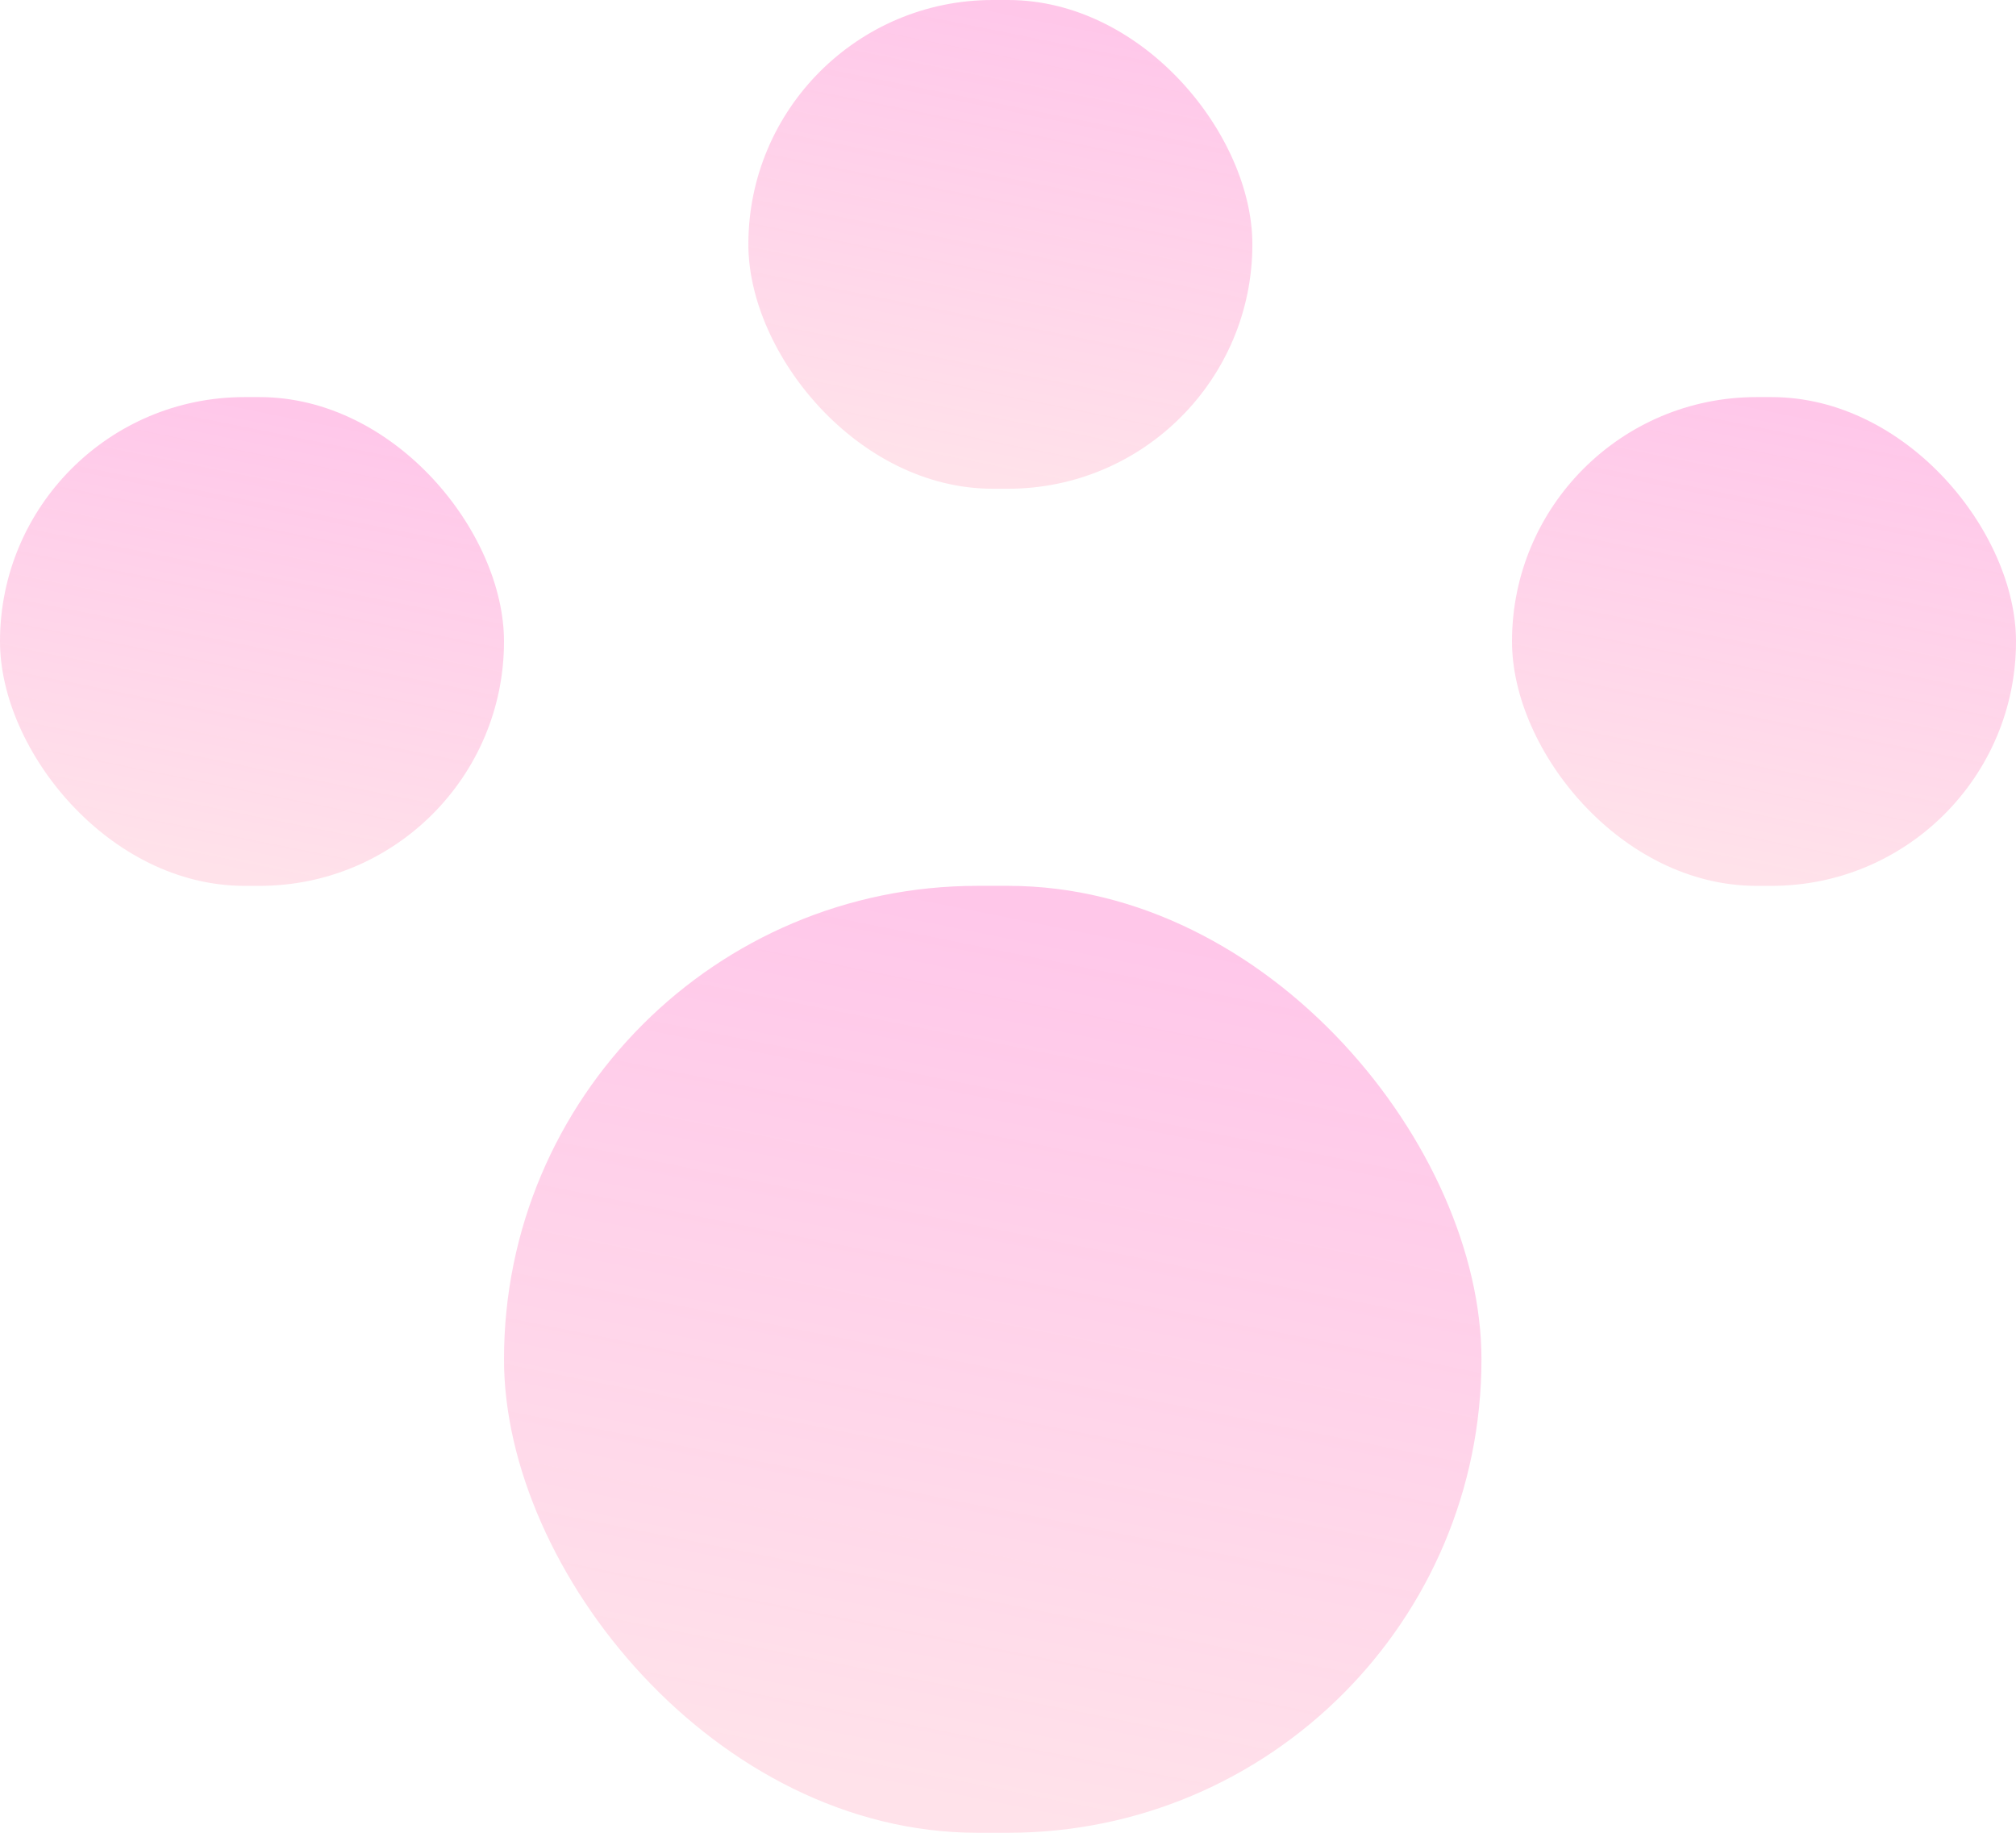
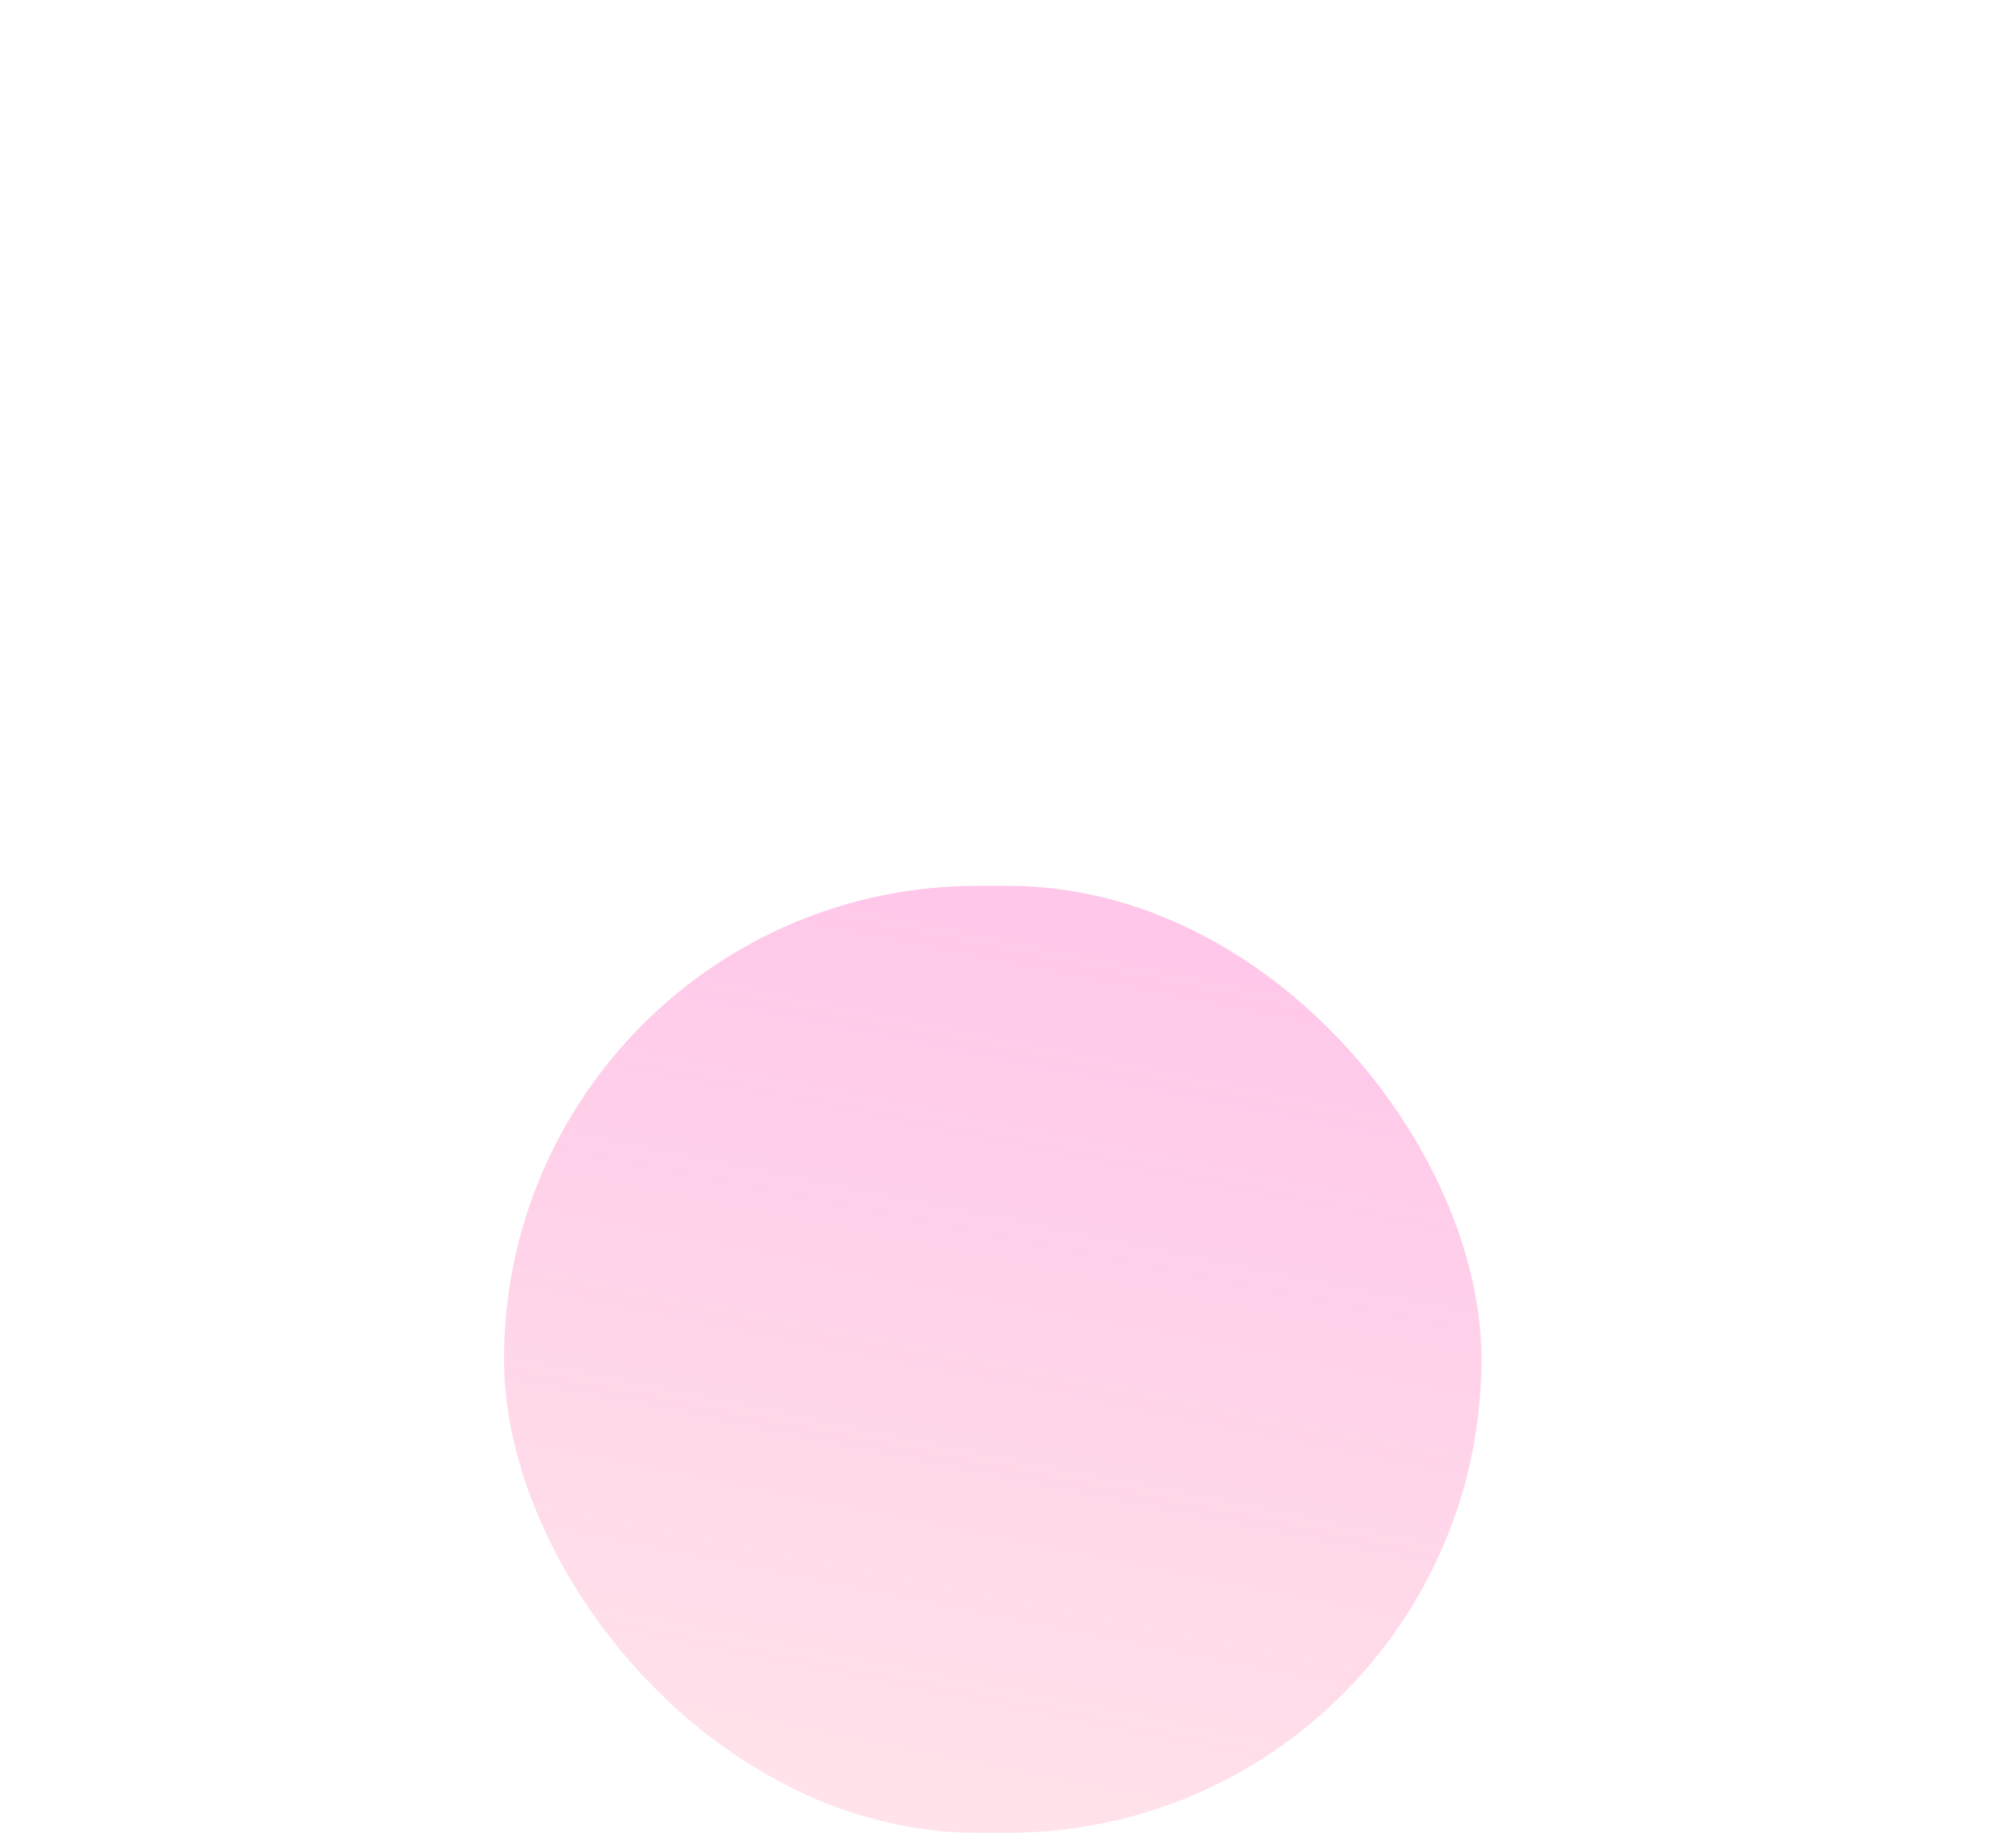
<svg xmlns="http://www.w3.org/2000/svg" width="132px" height="120px" viewBox="0 0 132 120">
  <title>Group 23</title>
  <desc>Created with Sketch.</desc>
  <defs>
    <linearGradient x1="45.555%" y1="97.016%" x2="64.593%" y2="5.13%" id="linearGradient-1">
      <stop stop-color="#FFE2EA" offset="0%" />
      <stop stop-color="#FFC3E8" stop-opacity="0.924" offset="100%" />
    </linearGradient>
    <linearGradient x1="45.555%" y1="96.924%" x2="64.593%" y2="5.218%" id="linearGradient-2">
      <stop stop-color="#FFE2EA" offset="0%" />
      <stop stop-color="#FFC3E8" stop-opacity="0.924" offset="100%" />
    </linearGradient>
  </defs>
  <g id="Page-1" stroke="none" stroke-width="1" fill="none" fill-rule="evenodd">
    <g id="Artboard" transform="translate(-375, -2638)" fill-rule="nonzero">
      <g id="Group-2-Copy" transform="translate(360, 2618)">
        <g id="Group-8" transform="translate(15, 20)">
          <g id="Group-23">
-             <rect id="Rectangle-Copy-12" fill="url(#linearGradient-1)" x="49" y="0" width="33" height="32" rx="16" />
-             <rect id="Rectangle-Copy-25" fill="url(#linearGradient-1)" x="99" y="26" width="33" height="32" rx="16" />
-             <rect id="Rectangle-Copy-26" fill="url(#linearGradient-1)" x="0" y="26" width="33" height="32" rx="16" />
            <rect id="Rectangle" fill="url(#linearGradient-2)" x="33" y="58" width="64" height="62" rx="31" />
          </g>
        </g>
      </g>
    </g>
  </g>
</svg>